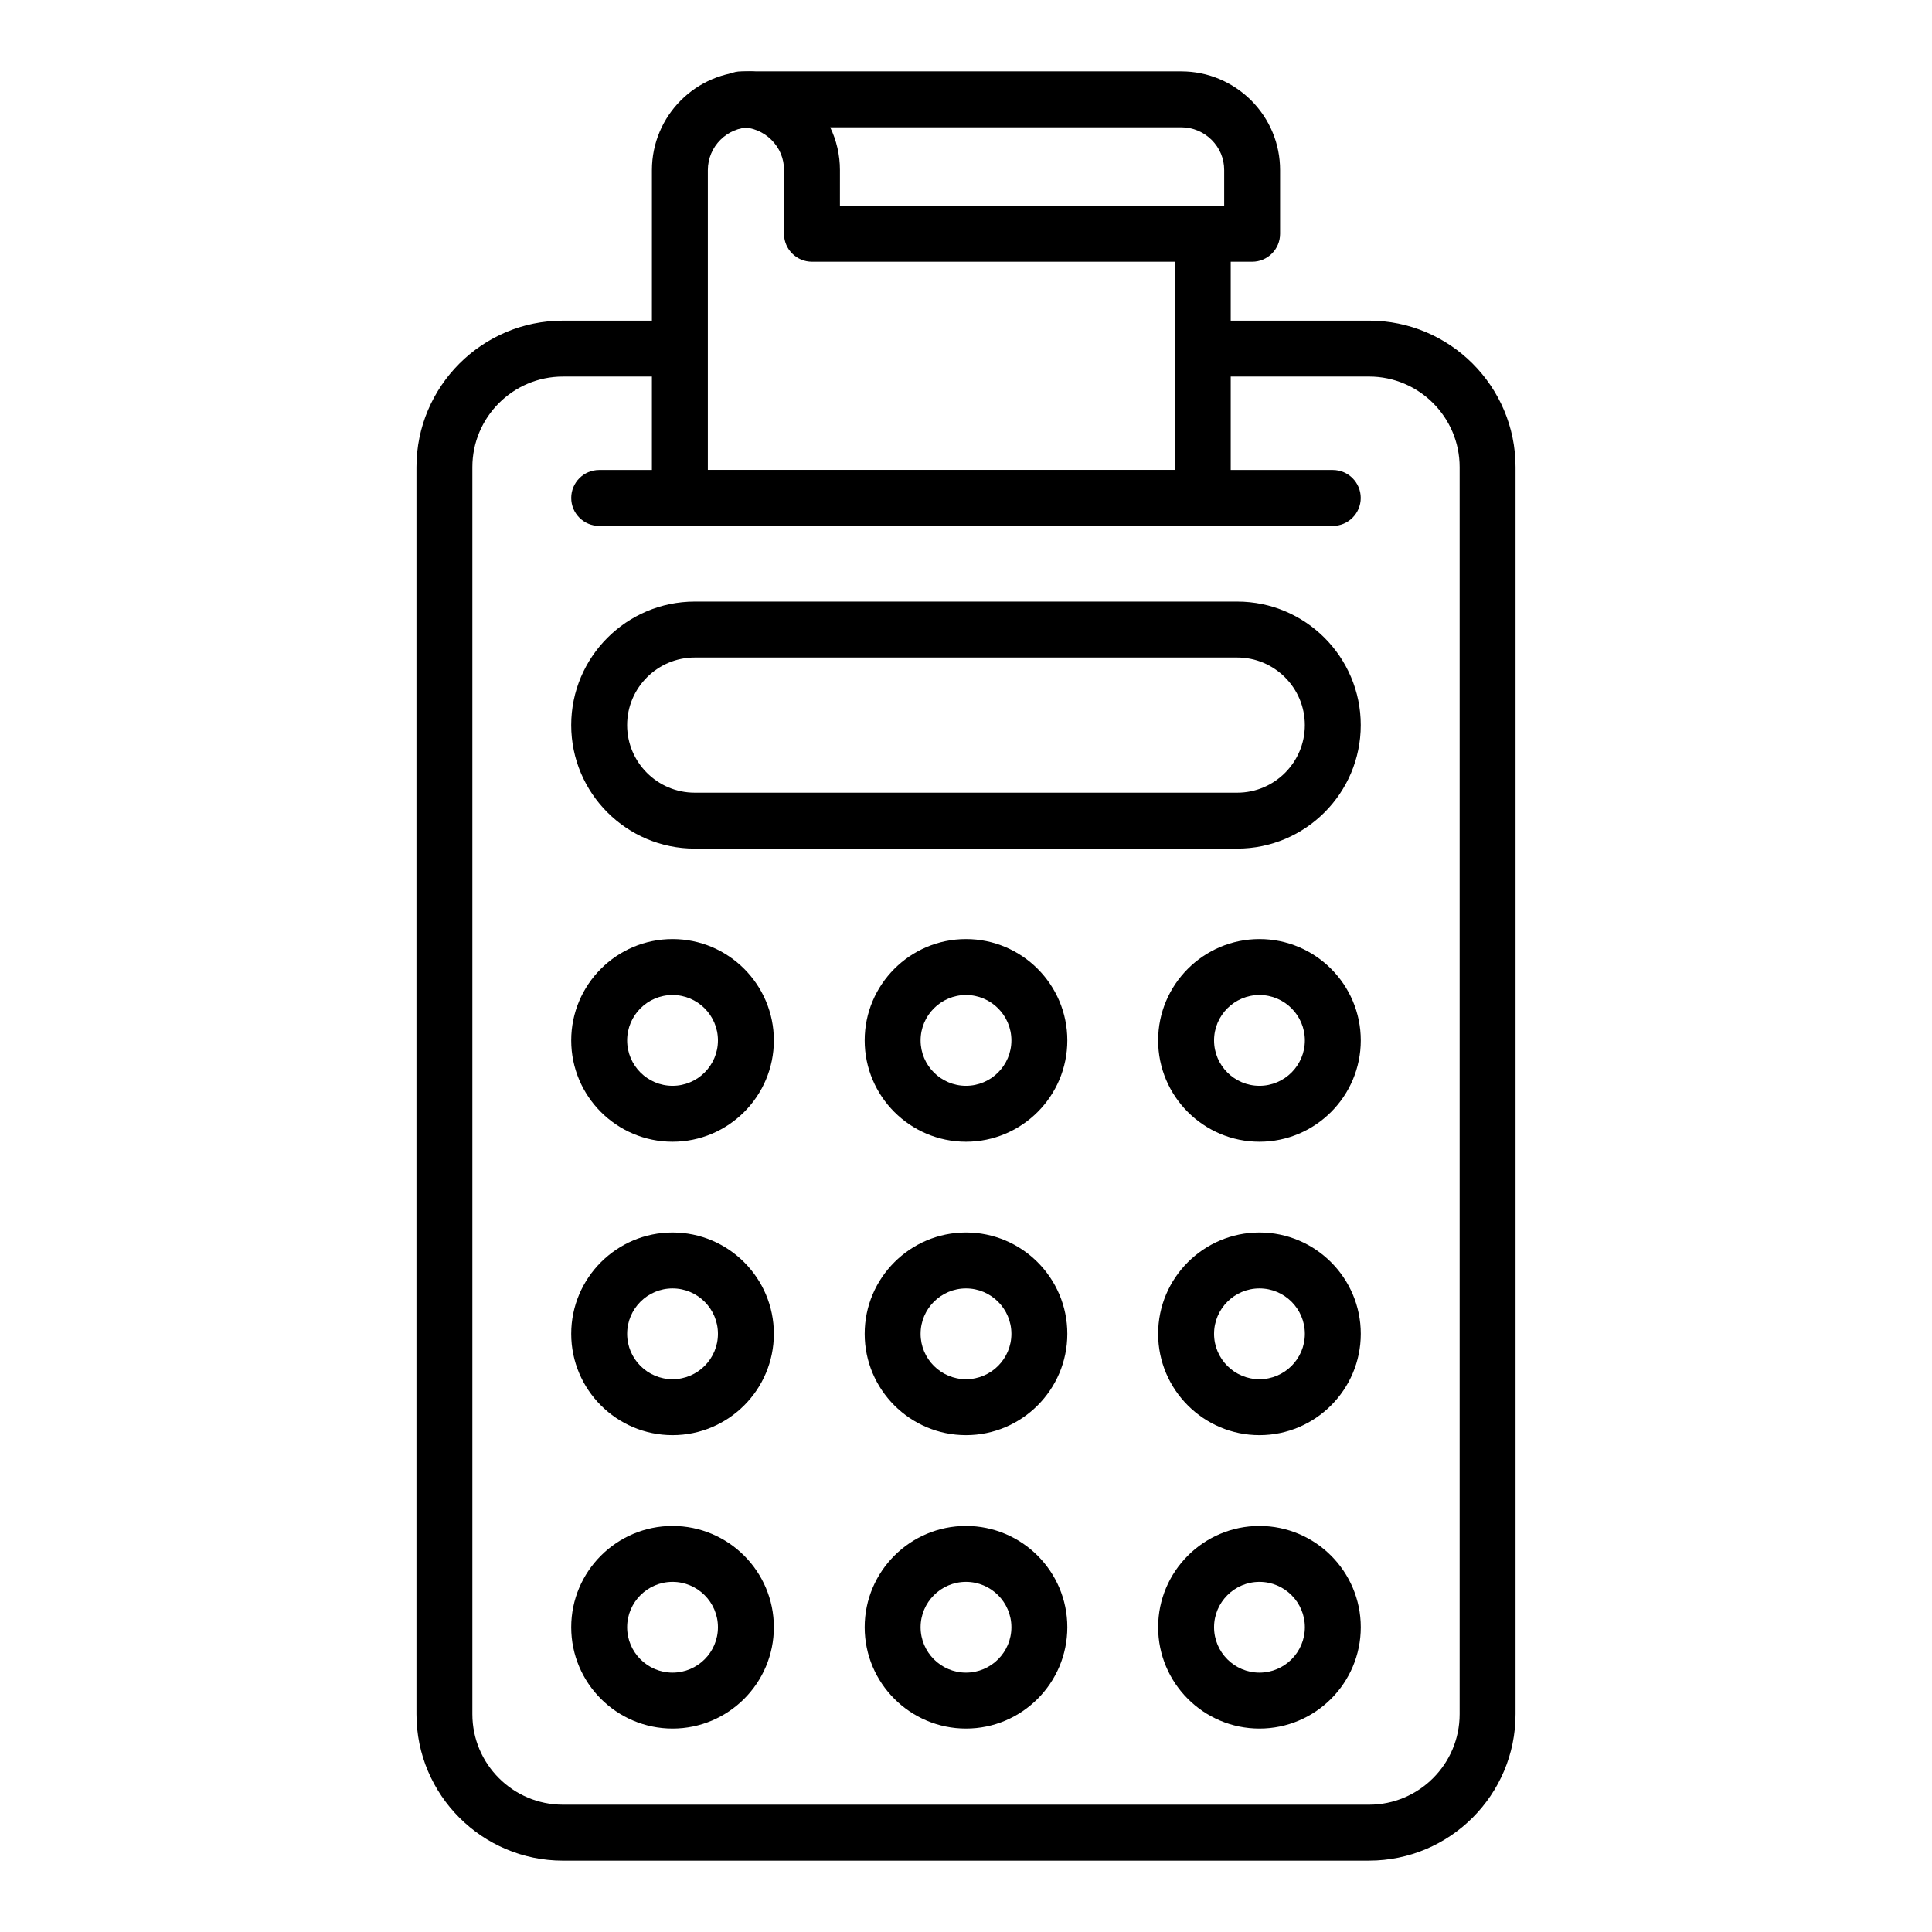
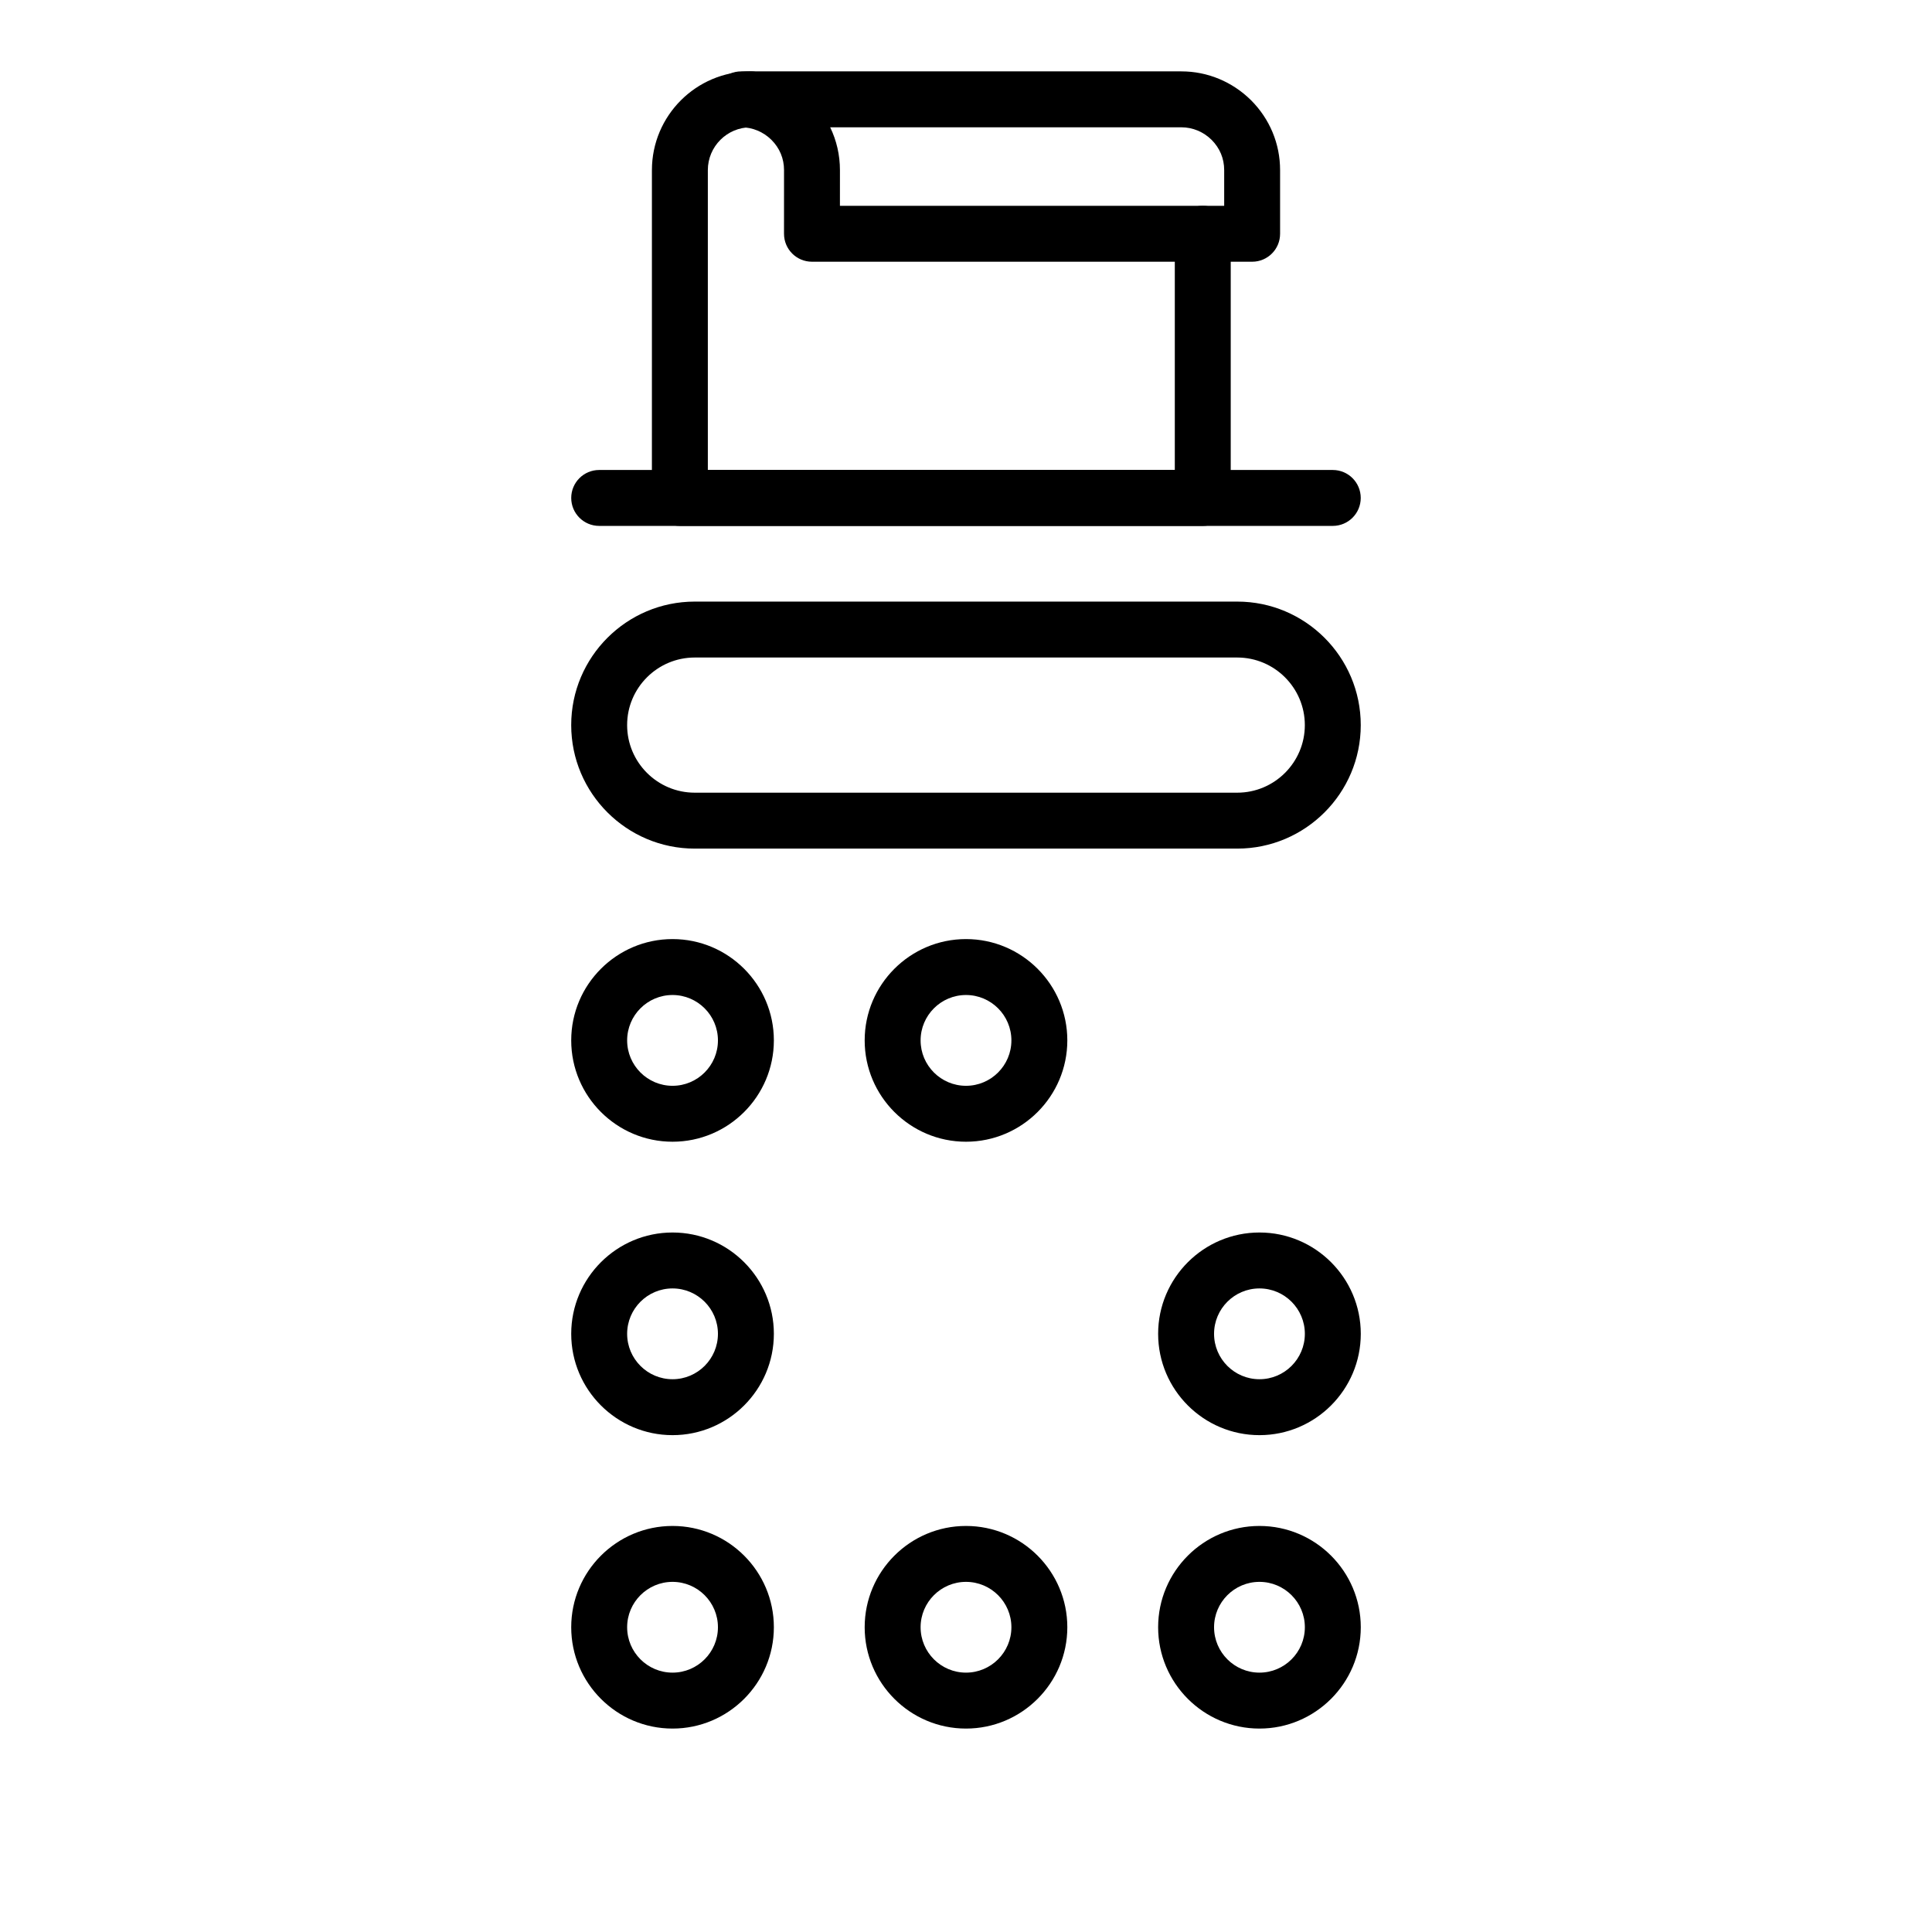
<svg xmlns="http://www.w3.org/2000/svg" fill="#000000" width="800px" height="800px" version="1.1" viewBox="144 144 512 512">
  <g>
    <path d="m462.74 283.37h-138.57c-4.09 0-7.41-3.312-7.41-7.41l0.004-86.879c0-14.426 11.734-26.164 26.164-26.164 4.09 0 7.41 3.312 7.41 7.41 0 4.094-3.316 7.41-7.41 7.41-6.254 0-11.344 5.086-11.344 11.344v79.473h123.75v-62.605c0-4.094 3.316-7.41 7.41-7.41 4.09 0 7.41 3.312 7.41 7.41v70.016c-0.004 4.094-3.32 7.406-7.414 7.406z" />
    <path d="m475.83 213.36h-116.65c-4.09 0-7.41-3.312-7.41-7.41l0.004-16.871c0-3.059-1.152-5.832-3.336-8.016-2.164-2.137-5.023-3.328-8.012-3.328-4.09 0-7.41-3.312-7.41-7.41 0-4.094 3.316-7.41 7.41-7.41h116.65c6.902 0 13.457 2.707 18.449 7.633 4.988 4.992 7.711 11.562 7.711 18.531v16.871c0.004 4.098-3.316 7.41-7.406 7.41zm-109.24-14.816h101.83v-9.465c0-3.059-1.152-5.832-3.34-8.023-2.156-2.129-5.016-3.32-8.004-3.32h-93.07c1.695 3.5 2.586 7.359 2.586 11.344z" />
-     <path d="m506.82 637.09h-213.64c-21.406 0-38.816-17.414-38.816-38.816v-330.48c0-21.402 17.41-38.816 38.816-38.816h27.828c4.09 0 7.41 3.312 7.41 7.41 0 4.094-3.316 7.41-7.41 7.41h-27.828c-13.234 0-24 10.766-24 24v330.47c0 13.23 10.766 23.996 24 23.996h213.64c13.234 0 24-10.766 24-24v-330.47c0-13.234-10.766-24-24-24h-42.055c-4.09 0-7.41-3.312-7.41-7.41 0-4.094 3.316-7.41 7.41-7.41h42.055c21.406 0 38.816 17.414 38.816 38.816v330.47c0 21.41-17.41 38.824-38.816 38.824z" />
    <path d="m471.88 368.89h-143.77c-18.047 0-32.734-14.68-32.734-32.727 0-18.051 14.684-32.734 32.734-32.734h143.77c18.047 0 32.734 14.68 32.734 32.734-0.004 18.047-14.688 32.727-32.734 32.727zm-143.77-50.641c-9.879 0-17.914 8.039-17.914 17.914s8.035 17.906 17.914 17.906h143.77c9.879 0 17.914-8.031 17.914-17.906s-8.035-17.914-17.914-17.914z" />
    <path d="m322.23 446.57c-14.805 0-26.852-12.047-26.852-26.852 0-14.805 12.047-26.852 26.852-26.852s26.852 12.047 26.852 26.852c-0.004 14.805-12.051 26.852-26.852 26.852zm0-38.883c-6.637 0-12.031 5.398-12.031 12.031 0 6.637 5.398 12.031 12.031 12.031 6.637 0 12.031-5.398 12.031-12.031 0-6.637-5.398-12.031-12.031-12.031z" />
    <path d="m400 446.57c-14.805 0-26.852-12.047-26.852-26.852 0-14.805 12.047-26.852 26.852-26.852s26.852 12.047 26.852 26.852c-0.004 14.805-12.051 26.852-26.852 26.852zm0-38.883c-6.637 0-12.031 5.398-12.031 12.031-0.004 6.633 5.394 12.031 12.031 12.031s12.031-5.398 12.031-12.031c0-6.637-5.398-12.031-12.031-12.031z" />
-     <path d="m477.77 446.57c-14.805 0-26.852-12.047-26.852-26.852 0-14.805 12.047-26.852 26.852-26.852s26.852 12.047 26.852 26.852c-0.004 14.805-12.051 26.852-26.852 26.852zm0-38.883c-6.637 0-12.031 5.398-12.031 12.031 0 6.637 5.398 12.031 12.031 12.031 6.637 0 12.031-5.398 12.031-12.031 0-6.637-5.398-12.031-12.031-12.031z" />
    <path d="m322.23 524.33c-14.805 0-26.852-12.047-26.852-26.852 0-14.805 12.047-26.852 26.852-26.852s26.852 12.047 26.852 26.852c-0.004 14.805-12.051 26.852-26.852 26.852zm0-38.883c-6.637 0-12.031 5.398-12.031 12.031 0 6.637 5.398 12.031 12.031 12.031 6.637 0 12.031-5.398 12.031-12.031 0-6.637-5.398-12.031-12.031-12.031z" />
-     <path d="m400 524.33c-14.805 0-26.852-12.047-26.852-26.852 0-14.805 12.047-26.852 26.852-26.852s26.852 12.047 26.852 26.852c-0.004 14.805-12.051 26.852-26.852 26.852zm0-38.883c-6.637 0-12.031 5.398-12.031 12.031-0.004 6.633 5.394 12.031 12.031 12.031s12.031-5.398 12.031-12.031c0-6.637-5.398-12.031-12.031-12.031z" />
    <path d="m477.77 524.33c-14.805 0-26.852-12.047-26.852-26.852 0-14.805 12.047-26.852 26.852-26.852s26.852 12.047 26.852 26.852c-0.004 14.805-12.051 26.852-26.852 26.852zm0-38.883c-6.637 0-12.031 5.398-12.031 12.031 0 6.637 5.398 12.031 12.031 12.031 6.637 0 12.031-5.398 12.031-12.031 0-6.637-5.398-12.031-12.031-12.031z" />
    <path d="m322.23 602.09c-14.805 0-26.852-12.047-26.852-26.852 0-14.805 12.047-26.844 26.852-26.844s26.852 12.039 26.852 26.844c-0.004 14.805-12.051 26.852-26.852 26.852zm0-38.879c-6.637 0-12.031 5.398-12.031 12.023 0 6.637 5.398 12.031 12.031 12.031 6.637 0 12.031-5.398 12.031-12.031 0-6.625-5.398-12.023-12.031-12.023z" />
    <path d="m400 602.09c-14.805 0-26.852-12.047-26.852-26.852 0-14.805 12.047-26.844 26.852-26.844s26.852 12.039 26.852 26.844c-0.004 14.805-12.051 26.852-26.852 26.852zm0-38.879c-6.637 0-12.031 5.398-12.031 12.023 0 6.637 5.398 12.031 12.031 12.031 6.637 0 12.031-5.398 12.031-12.031 0-6.625-5.398-12.023-12.031-12.023z" />
    <path d="m477.77 602.09c-14.805 0-26.852-12.047-26.852-26.852 0-14.805 12.047-26.844 26.852-26.844s26.852 12.039 26.852 26.844c-0.004 14.805-12.051 26.852-26.852 26.852zm0-38.879c-6.637 0-12.031 5.398-12.031 12.023 0 6.637 5.398 12.031 12.031 12.031 6.637 0 12.031-5.398 12.031-12.031 0-6.625-5.398-12.023-12.031-12.023z" />
    <path d="m497.2 283.37h-194.41c-4.09 0-7.41-3.312-7.41-7.41 0-4.094 3.316-7.41 7.41-7.41h194.41c4.09 0 7.41 3.312 7.41 7.41-0.004 4.098-3.32 7.41-7.414 7.41z" />
  </g>
</svg>